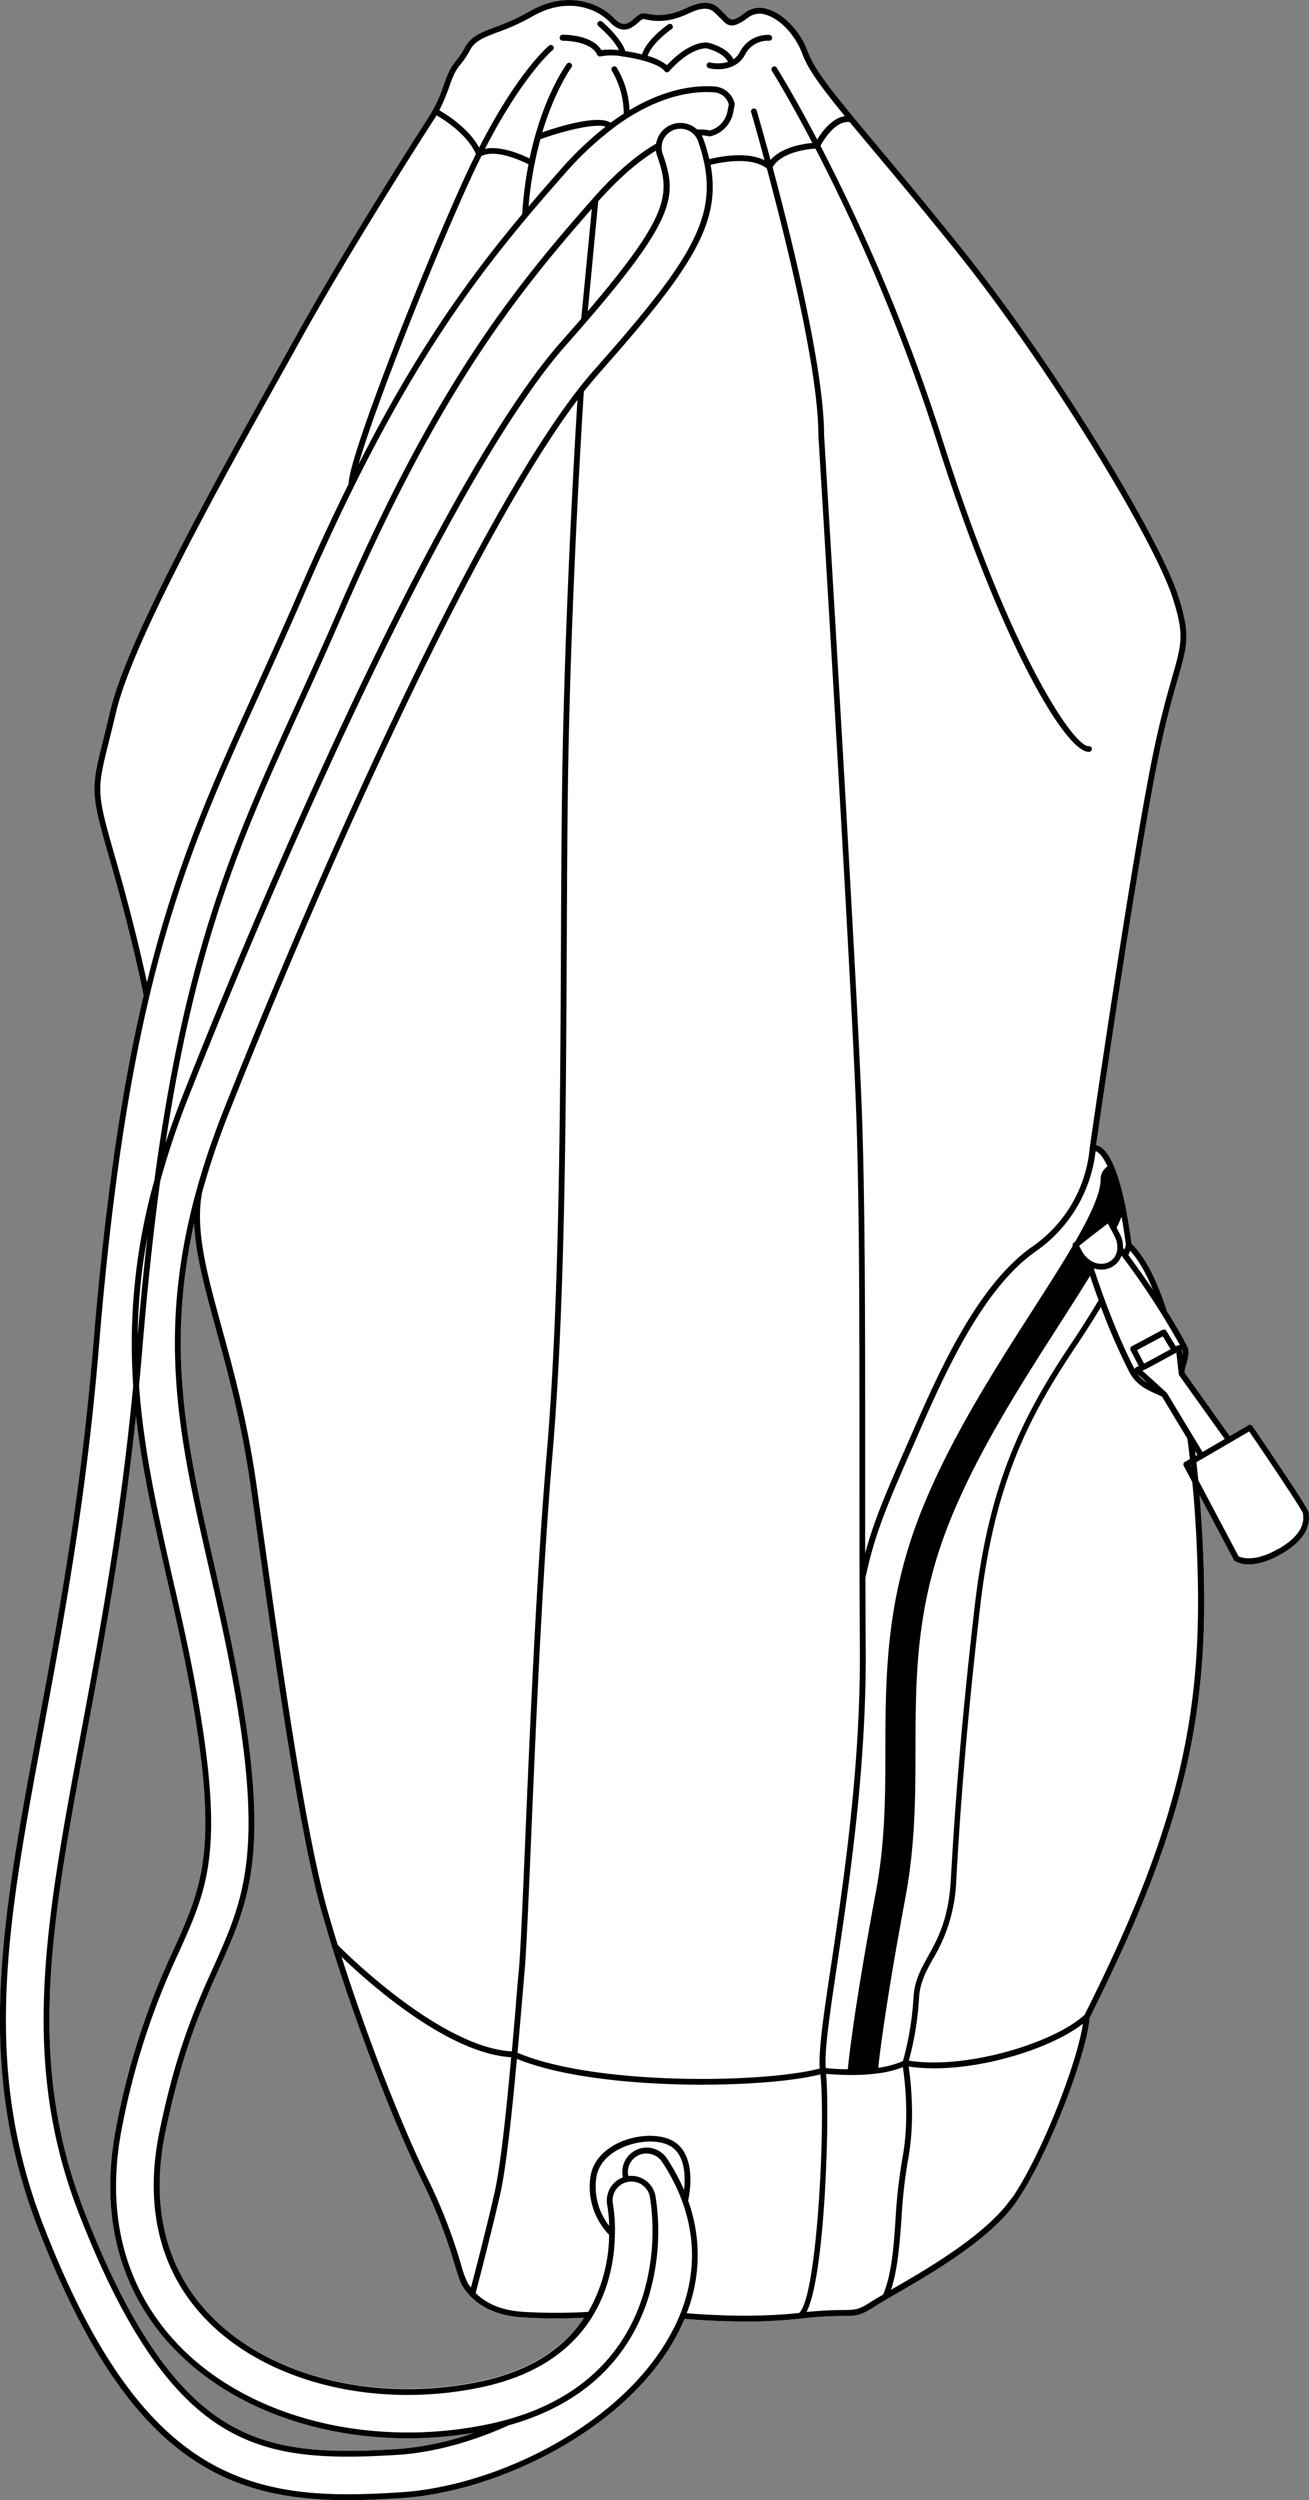
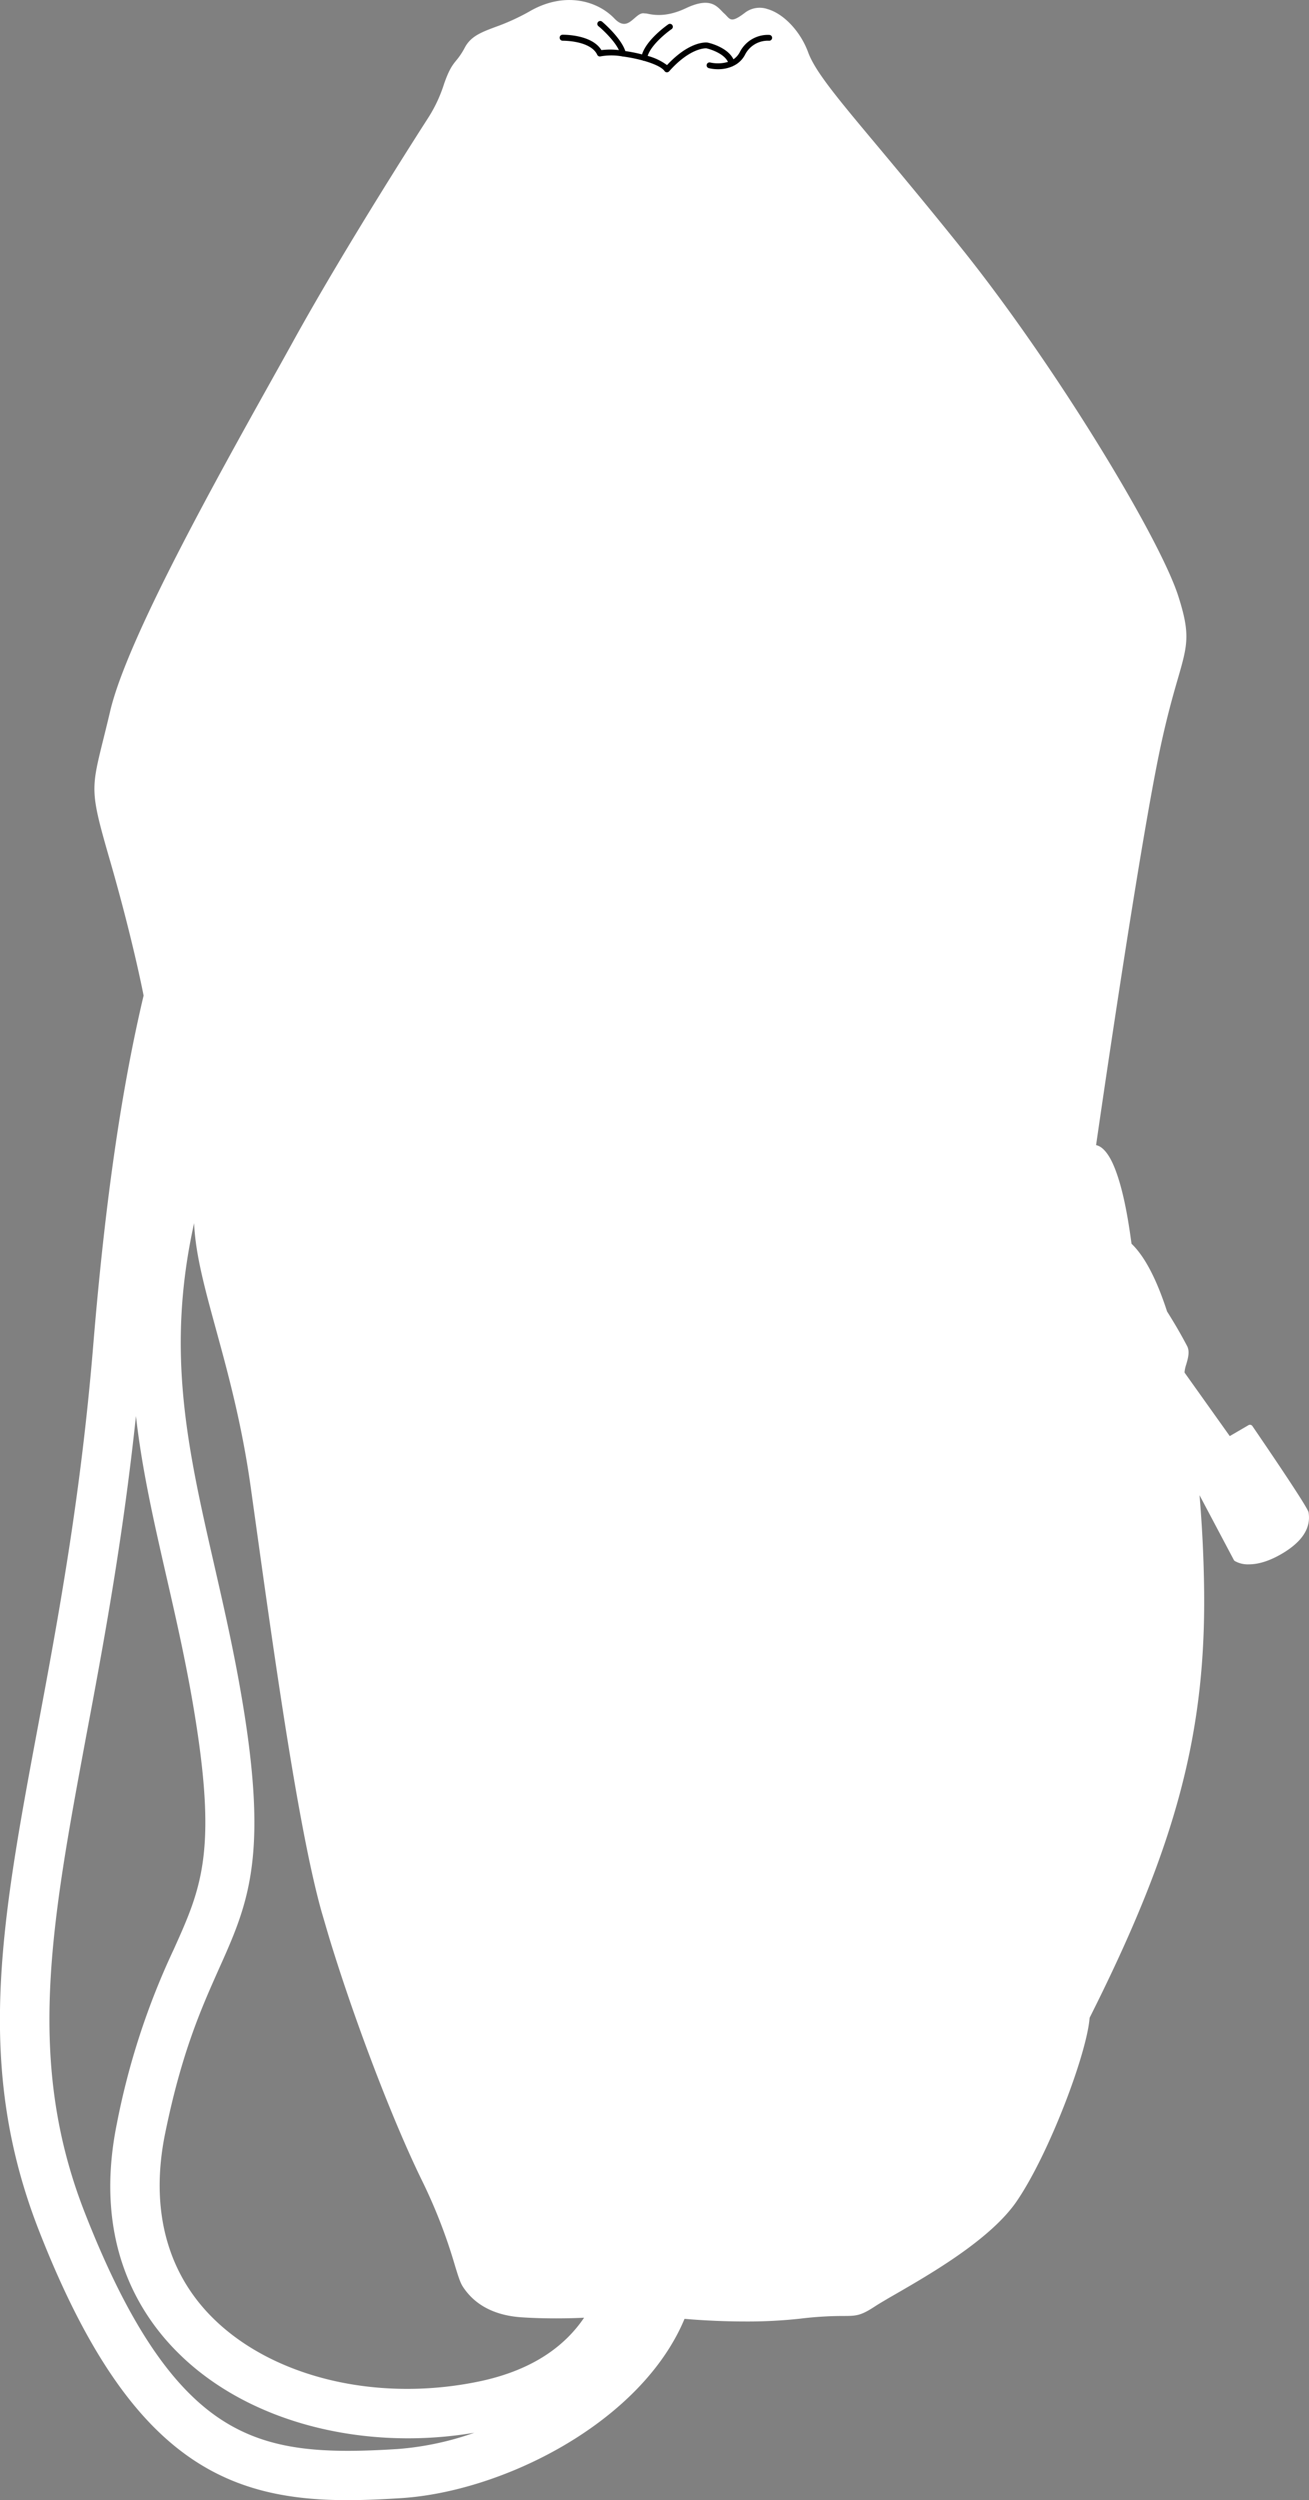
<svg xmlns="http://www.w3.org/2000/svg" viewBox="0 0 391.87 748.36">
  <rect x="0" y="0" width="391.87" height="748.36" fill="#808080" stroke="none" />
  <defs>
    <style>.cls-1{fill:#fff;}</style>
  </defs>
  <g id="Layer_2" data-name="Layer 2">
    <g id="Layer_1-2" data-name="Layer 1">
      <path class="cls-1" d="M391.73,452.67c-.25-1.49-11.84-18.55-16.81-25.82a.88.88,0,0,0-1.16-.26l-5.61,3.27-13.53-19,0-.23a10.15,10.15,0,0,1,.49-2.19c.53-1.82,1.13-3.88.27-5.53-1.81-3.46-3.88-7-6-10.35-3.15-9.72-6.73-16.54-10.64-20.27-.5-3.71-1-6.9-1.54-9.73C336,356.21,334.56,351.32,333,348c-1.87-3.93-3.68-5-4.87-5.23,1.35-9.38,11.54-79.55,18-112.87,2.5-12.9,4.76-20.79,6.42-26.55,3-10.34,3.86-13.46.19-24.91-5.55-17.38-36.71-69-65.15-104.43-9.9-12.35-18.08-22.12-24.65-30-12.18-14.55-18.89-22.57-21-28.33-2.27-6.21-7.26-11.54-12.13-12.95a7.25,7.25,0,0,0-6.69,1c-3.81,2.93-4.39,2.31-5.56,1.07-.25-.27-.53-.56-.84-.84s-.45-.44-.68-.68c-1.75-1.79-3.92-4-10.59-.87-6,2.87-9.87,2.07-11.92,1.63L192.85,4c-1-.18-1.9.58-2.83,1.39-1.74,1.52-3.39,3-6.15.09-5.16-5.35-15-8.07-25.34-2.07a65.1,65.1,0,0,1-10.27,4.68c-4.24,1.6-7.3,2.76-9.11,6.15a20.84,20.84,0,0,1-2.58,3.87c-1.11,1.39-2.08,2.58-3.6,6.91a42.89,42.89,0,0,1-4.62,10c-.24.37-24.15,37.41-40.4,66.81-1.86,3.38-3.94,7.11-6.17,11.1C64.38,144.1,38.07,191.3,33,212.79c-.81,3.46-1.53,6.34-2.15,8.83C27.18,236.51,27,237.09,33.05,258c6.45,22.41,9.57,38.09,9.94,40-6.29,26.6-11.36,59.51-15.1,104.92S17.35,484.71,11.33,516.94c-11,58.89-18.88,101.44.26,150.55,26.27,67.34,54.82,80.87,92.37,80.87,4.59,0,9.56-.19,16.11-.6,29.54-1.9,68.74-21.16,83.23-50.12.59-1.18,1.13-2.37,1.63-3.55,2.13.19,9.42.79,18.22.79a143.78,143.78,0,0,0,16.53-.86,106.41,106.41,0,0,1,12.62-.79c4.09,0,5.33-.05,9.67-2.89.83-.56,2-1.24,3.54-2.15l.1-.07,2.38-1.37c10.71-6.18,28.64-16.52,36.39-27.88,9.66-14.13,21-44.15,21.81-54.89,26-51.69,35-85.61,34.26-129.57-.14-9.08-.61-18.08-1.35-26.86l10.27,19.39a1,1,0,0,0,.28.31,7.94,7.94,0,0,0,4.22,1c2.32,0,5.6-.67,9.82-3.14C389.83,461.52,392.53,457.35,391.73,452.67ZM49.45,638.53c4.95-24.28,10.84-37.39,16-49,8.46-18.86,14.58-32.48,7.8-76-2.57-16.44-5.91-31.05-9.14-45.19-7.93-34.72-14.53-63.69-6-102.22.39,9.27,3.2,19.55,6.53,31.72,3.64,13.31,7.77,28.39,10.43,47.39l1.33,9.53c5.77,41.47,13,93.08,19.9,117.58,1,3.37,2,6.91,3.14,10.54h0c7.44,23.87,18.24,52.09,26.74,69.51a158.76,158.76,0,0,1,10,25.69c.92,3,1.53,5.05,2.35,6.33a18.48,18.48,0,0,0,2.18,2.77s0,0,.06.07c3.66,3.81,8.91,6,15.68,6.4,3.57.23,7,.3,10,.3,3.66,0,6.65-.11,8.41-.2-5.58,8.26-15.17,15.7-31.48,19.09-30.46,6.33-61.77-1.17-79.77-19.11C49.82,680,44.89,660.86,49.45,638.53Zm.32-166.84c3.18,13.89,6.46,28.25,8.94,44.18C64.82,555,60,565.76,52,583.53a221.58,221.58,0,0,0-17,52.05c-7.06,34.65,6,56.47,18.3,68.67,16.33,16.27,41.44,25.6,68.89,25.6A119.57,119.57,0,0,0,142,728.18a89,89,0,0,1-22.88,4.87c-22.23,1.42-37.83.55-51.81-8.1-15.72-9.73-29.06-29.69-42-62.82-17.63-45.2-10-86,.5-142.52C31,492,36.76,460.91,40.7,423.86,42.52,439.91,46.05,455.4,49.77,471.69Z" />
      <path d="M168.42,12.19c.09,0,8.38-.1,10.38,4.22a.85.85,0,0,0,1,.46,18.55,18.55,0,0,1,6.44,0,.77.77,0,0,0,.3.06h.08a45.65,45.65,0,0,1,5.81,1.18.64.64,0,0,0,.26.1h.11c2.92.84,5.36,1.92,6.14,3.06a.87.87,0,0,0,.66.38h.06a.91.91,0,0,0,.65-.29c5.85-6.59,10.24-6.9,11-6.9h.14c.06,0,5.07,1.15,6.48,4.07a10.64,10.64,0,0,1-5.31.18.87.87,0,0,0-.42,1.69,11.76,11.76,0,0,0,2.76.32,10.68,10.68,0,0,0,4.28-.85h0l0,0,0,0a.68.68,0,0,0,.24-.12A7.5,7.5,0,0,0,223,16.45a7.64,7.64,0,0,1,7.18-4.26.87.87,0,0,0,.18-1.74,9.41,9.41,0,0,0-8.9,5.18,5.86,5.86,0,0,1-1.89,2.12c-1.8-3.68-7.41-4.95-7.73-5s-5.27-.63-12.16,6.74a16.89,16.89,0,0,0-5.79-2.76c1.23-3.86,7.1-8,7.16-8a.87.87,0,0,0-1-1.44c-.28.2-6.44,4.48-7.85,9a45.2,45.2,0,0,0-5-1c-1.32-4-6.67-8.57-6.91-8.77a.87.87,0,1,0-1.13,1.32C180.58,9,184,12.26,185.28,15a21.42,21.42,0,0,0-5.24,0c-2.87-4.71-11.28-4.61-11.65-4.6a.87.87,0,0,0-.85.89A.9.9,0,0,0,168.42,12.19Z" />
-       <path d="M391.73,452.67c-.25-1.49-11.84-18.55-16.81-25.82a.88.88,0,0,0-1.16-.26l-5.61,3.27-13.53-19,0-.23a10.15,10.15,0,0,1,.49-2.19c.53-1.82,1.13-3.88.27-5.53-1.81-3.46-3.88-7-6-10.35-3.15-9.72-6.73-16.54-10.64-20.27-.5-3.71-1-6.9-1.54-9.73C336,356.21,334.56,351.32,333,348c-1.87-3.93-3.68-5-4.87-5.23,1.35-9.38,11.54-79.55,18-112.87,2.5-12.9,4.76-20.79,6.42-26.55,3-10.34,3.86-13.46.19-24.91-5.55-17.38-36.71-69-65.15-104.43-9.9-12.35-18.08-22.12-24.65-30-12.18-14.55-18.89-22.57-21-28.33-2.27-6.21-7.26-11.54-12.13-12.95a7.25,7.25,0,0,0-6.69,1c-3.81,2.93-4.39,2.31-5.56,1.07-.25-.27-.53-.56-.84-.84s-.45-.44-.68-.68c-1.75-1.79-3.92-4-10.59-.87-6,2.87-9.87,2.07-11.92,1.63L192.85,4c-1-.18-1.9.58-2.83,1.39-1.74,1.52-3.39,3-6.15.09-5.16-5.35-15-8.07-25.34-2.07a65.1,65.1,0,0,1-10.27,4.68c-4.24,1.6-7.3,2.76-9.11,6.15a20.84,20.84,0,0,1-2.58,3.87c-1.11,1.39-2.08,2.58-3.6,6.91a42.89,42.89,0,0,1-4.62,10c-.24.37-24.15,37.41-40.4,66.81-1.86,3.38-3.94,7.11-6.17,11.1C64.38,144.1,38.07,191.3,33,212.79c-.81,3.46-1.53,6.34-2.15,8.83C27.18,236.51,27,237.09,33.05,258c6.45,22.41,9.57,38.09,9.94,40-6.29,26.6-11.36,59.51-15.1,104.92S17.35,484.71,11.33,516.94c-11,58.89-18.88,101.44.26,150.55,26.27,67.34,54.82,80.87,92.37,80.87,4.59,0,9.56-.19,16.11-.6,29.54-1.9,68.74-21.16,83.23-50.12.59-1.18,1.13-2.37,1.63-3.55,2.13.19,9.42.79,18.22.79a143.78,143.78,0,0,0,16.53-.86,106.41,106.41,0,0,1,12.62-.79c4.09,0,5.33-.05,9.67-2.89.83-.56,2-1.24,3.54-2.15l.1-.07,2.38-1.37c10.71-6.18,28.64-16.52,36.39-27.88,9.66-14.13,21-44.15,21.81-54.89,26-51.69,35-85.61,34.26-129.57-.14-9.08-.61-18.08-1.35-26.86l10.27,19.39a1,1,0,0,0,.28.31,7.94,7.94,0,0,0,4.22,1c2.32,0,5.6-.67,9.82-3.14C389.83,461.52,392.53,457.35,391.73,452.67Zm-25.08-21.93L360,434.62l-10.61-17.56-.11-.15-.07-.07L342,410.28l1.45-.67,8.71-4.72.72,6.39s0,0,0,0,0,.06,0,.09.05.1.07.15a.06.06,0,0,1,0,0l0,0a.21.21,0,0,0,0,.06Zm-8.17,4.76-.52.31c-.06-.51-.12-1-.17-1.47Zm-1.91,3.55-.17-.32.12-.07C356.54,438.79,356.55,438.92,356.57,439.05ZM343.4,413.88a10.7,10.7,0,0,1-2.87-2.62Zm-3-9.75L348.1,400l2.35,3.86-7.74,4.2-.22.1ZM354,405.42l-.19-1.68A3,3,0,0,1,354,405.42Zm-15.69-31.06q3.62,3.92,6.85,11.73c-3-4.42-5.67-8.12-7.36-10.39C338,375.18,338.19,374.73,338.32,374.36Zm15,28.37a.83.83,0,0,0-.78,0L352,403l-2.83-4.63a.87.87,0,0,0-1.15-.31l-9.2,4.92a.87.87,0,0,0-.36,1.17l2.46,4.73-.78.36a.87.87,0,0,0-.47.59c-5.84-11.25-10.51-24.9-12.17-30l.08-.13a7.62,7.62,0,0,0,2.15.32,6.59,6.59,0,0,0,2.71-.57,6.31,6.31,0,0,0,3.31-3.62A228.11,228.11,0,0,1,353.28,402.73Zm-24.4-13.56c-2.39,4-5.23,8.52-8.47,13.36-15,22.39-24.5,42.4-28.67,78.43-4.41,38.18-6.12,63.67-7.12,81.61-.66,11.89-3.94,17.8-6.83,23-2.18,3.93-4.06,7.32-4.36,12.37a89.43,89.43,0,0,1-3.16,19,28.05,28.05,0,0,1-7.39,2c.52-4.76,2.4-20.2,8.15-51,2.91-15.56,3-30.15,3-44.25.06-22.17.12-43.11,10.28-68.37,8.3-20.65,21.13-40.66,32.44-58.33,3.5-5.46,6.72-10.48,9.56-15.12C326.93,383.69,327.8,386.23,328.88,389.17Zm6.86-24.92c.45,2.5.87,5.26,1.29,8.42-.06.2-.19.65-.45,1.39l-.41-.53a8.61,8.61,0,0,0-1-4.25l-.92-1.77C334.81,366.4,335.3,365.31,335.74,364.25Zm-2.09,5.83a6.92,6.92,0,0,1,.79,3.68,4.74,4.74,0,0,1-2.73,4.11,5.59,5.59,0,0,1-5.23-.54.47.47,0,0,0-.09-.06,7.61,7.61,0,0,1-2.56-2.84l-.8-1.52c2.9-2.32,5.79-4.56,8.6-6.68Zm-2.25-21.3.12.27-.72.7a4.49,4.49,0,0,0-1.35,3.28c.06,4-3,10.66-7.57,18.57l-.5.4a.86.86,0,0,0-.27.93c-3.45,5.89-7.64,12.44-11.94,19.14-11.53,18-24.6,38.39-33.22,59.82-10.81,26.87-10.87,49.66-10.93,71.71,0,14.33-.08,27.86-2.83,42.62-6.61,35.38-8.16,50.49-8.41,53.16h0c-3,0-5.46-.24-6.6-.35-.45-5.11,1.18-16.09,3.41-31.06,3.7-24.87,8.76-58.93,8.55-94-.05-7.16-.08-14.42-.09-21.69,2.73-12.64,5.83-20.3,14-38.89l1.15-2.63c8.26-18.89,19.57-44.76,35.84-56.19a42.26,42.26,0,0,0,17.91-30C328.63,344.75,329.93,345.71,331.4,348.78Zm-86,270.38c-17.27,4.49-67.39,5.1-90.5-4.71.4-4.44.77-8.7,1.1-12.54.4-4.63.75-8.68,1-11.71.51-5.31,1.12-19.76,1.89-38.05,1.42-33.87,3.37-80.26,6.5-117.15,3.76-44.25,4-101.59,4.25-152.18.07-15.66.14-30.45.3-44.31.67-56.78,4.52-116.83,4.81-121.29,1.49-1.91,3-3.67,4.38-5.28C206.9,80.61,216,67,212.73,49.35c2.74-.69,12.14-2.68,16.84,1.09C235.5,72.58,245,110.89,245,130.38c.1,1.63,10,163.85,11.36,203.92.93,27,.93,63.34.93,101.81,0,19.07,0,38.78.12,57.89.21,34.92-4.84,68.9-8.53,93.72C246.59,602.75,245,613.8,245.4,619.16ZM183.49,659.7a5.63,5.63,0,0,1,11.06-2.14,66.17,66.17,0,0,1-2,29.28c-4.35,14.2-15.94,32.47-46.44,38.8a117.41,117.41,0,0,1-23.94,2.47c-27,0-51.66-9.15-67.66-25.09-11.94-11.9-24.73-33.2-17.82-67.09a220,220,0,0,1,16.91-51.69c8.11-18.06,13-29,6.81-68.64-2.49-16-5.78-30.38-9-44.3C47.08,452.08,43,434,41.63,414.76c.38-4.06.69-7.45.95-10.68,1.55-18.77,3.31-35.27,5.36-50.44A242.62,242.62,0,0,1,56.57,328c33.72-85.09,81.09-188.8,112.86-224.68,33.39-37.71,33.51-44.17,28.95-57.3a5.63,5.63,0,0,1,5.33-7.48,5.7,5.7,0,0,1,2.45.56A5.59,5.59,0,0,1,209,42.33c7.26,20.92-.12,33.39-31.16,68.45C147,145.61,98.88,251.8,67,332.15c-22.71,57.29-14.71,92.31-4.58,136.65,3.22,14.1,6.55,28.69,9.11,45.06,6.7,43,.67,56.41-7.67,75-5.23,11.66-11.16,24.86-16.15,49.33-4.68,22.94.42,42.6,14.74,56.87,18.4,18.33,50.34,26,81.36,19.57,34.89-7.25,40.11-32.46,40.28-46.08h0A48.25,48.25,0,0,0,183.49,659.7Zm-1.71.32a41.28,41.28,0,0,1,.59,6.24,19.09,19.09,0,0,1-3.85-14.5c.59-3.94,3.68-7.3,8.46-9.22,5.33-2.15,11.4-2,14.44.34,3.77,2.91,3.77,9,3.36,12.66a60.54,60.54,0,0,0-5.05-9.35,7.29,7.29,0,0,0-13.25,5.55A7.4,7.4,0,0,0,181.78,660ZM142,728.18a89,89,0,0,1-22.88,4.87c-22.23,1.42-37.83.55-51.81-8.1-15.72-9.73-29.06-29.69-42-62.82-17.63-45.2-10-86,.5-142.52C31,492,36.76,460.91,40.7,423.86c1.82,16.05,5.35,31.54,9.07,47.83,3.18,13.89,6.46,28.25,8.94,44.18C64.82,555,60,565.76,52,583.53a221.58,221.58,0,0,0-17,52.05c-7.06,34.65,6,56.47,18.3,68.67,16.33,16.27,41.44,25.6,68.89,25.6A119.57,119.57,0,0,0,142,728.18ZM41.21,399.73a174.67,174.67,0,0,1,2.92-29.53C43.08,379.44,42.11,389.24,41.21,399.73ZM174,95.41q-2.76,3.2-5.91,6.75c-31.93,36.06-79.4,140-113.18,225.2-2,5.08-3.78,10-5.36,14.78,9.4-61.78,23.3-92.39,40.64-130.54l.25-.55c4-8.71,8-17.71,12.33-27.64C131,118.33,153.28,89.67,177.17,62.48Zm5.08-35.15c6-6.73,11.78-11.82,17.27-15.16a7.47,7.47,0,0,0,.35,1.49c3.93,11.32,4.11,17.47-20.73,46.53ZM143.48,712.92c-30.46,6.33-61.77-1.17-79.77-19.11C49.82,680,44.89,660.86,49.45,638.53c4.95-24.28,10.84-37.39,16-49,8.46-18.86,14.58-32.48,7.8-76-2.57-16.44-5.91-31.05-9.14-45.19-7.93-34.72-14.53-63.69-6-102.22.39,9.27,3.2,19.55,6.53,31.72,3.64,13.31,7.77,28.39,10.43,47.39l1.33,9.53c5.77,41.47,13,93.08,19.9,117.58,1,3.37,2,6.91,3.14,10.54h0c7.44,23.87,18.24,52.09,26.74,69.51a158.76,158.76,0,0,1,10,25.69c.92,3,1.53,5.05,2.35,6.33a18.48,18.48,0,0,0,2.18,2.77s0,0,.06.07c3.66,3.81,8.91,6,15.68,6.4,3.57.23,7,.3,10,.3,3.66,0,6.65-.11,8.41-.2C169.38,702.09,159.79,709.53,143.48,712.92Zm-3.36-29.37a29,29,0,0,1-2.15-5.89,159.37,159.37,0,0,0-10.15-25.95c-8.08-16.56-18.24-42.93-25.59-66,7.74,7.46,31.58,28.91,50.8,30.08-1.4,15.51-3.17,32.71-5.05,40.85-2.52,10.94-5.8,23.63-7,28.09C140.71,684.36,140.4,684,140.12,683.55Zm-39-101.37c-1.1-3.53-2.13-7-3.06-10.25C91.15,547.55,84,496,78.2,454.59l-1.33-9.53C74.2,426,70.06,410.81,66.4,397.45c-4.45-16.26-8-29.11-5.92-40.45a235.11,235.11,0,0,1,8.17-24.21c29.7-74.93,73.56-172.33,104.22-213.09-.8,12.89-4,67.19-4.64,118.79-.16,13.87-.23,28.66-.3,44.32-.23,50.56-.49,107.87-4.24,152-3.13,36.93-5.09,83.34-6.51,117.23-.77,18.26-1.38,32.69-1.88,37.95-.29,3-.64,7.09-1,11.73-.32,3.78-.68,8-1.07,12.32C131.84,612.82,103.35,584.45,101.11,582.18ZM254.4,36.57c2.15,2.6,4.53,5.45,7.18,8.62,6.57,7.84,14.74,17.6,24.64,29.93,28.32,35.33,59.33,86.64,64.85,103.88,3.5,10.95,2.71,13.69-.22,23.9-1.66,5.8-3.93,13.73-6.45,26.69-6.91,35.61-18.06,113.22-18.18,114v.05s0,0,0,.05A40.22,40.22,0,0,1,309,373.17c-16.67,11.71-28.09,37.84-36.43,56.91l-1.16,2.64c-6.61,15.06-9.92,23-12.41,32.21,0-9.66,0-19.32,0-28.82,0-38.48,0-74.83-.93-101.87-1.39-40.09-11.26-202.33-11.36-203.91,0-19.61-9.46-58-15.41-80.25,2.58-4.61,10.62-5.46,12.81-5.61a564.15,564.15,0,0,1,36.37,87.69c19.42,61.17,38.64,92.89,45.41,92.89a1.27,1.27,0,0,0,.28,0,.87.87,0,0,0-.24-1.72c-4,.54-22.89-25.86-43.79-91.67a565.71,565.71,0,0,0-36.52-88C246.46,42.05,250.17,35.91,254.4,36.57Zm-119.78-11c1.41-4.05,2.25-5.08,3.31-6.39a23.84,23.84,0,0,0,2.75-4.15c1.5-2.81,4.17-3.82,8.2-5.34A66,66,0,0,0,159.4,4.9c9.53-5.52,18.53-3.09,23.22,1.77,3.91,4.06,6.81,1.53,8.54,0a5,5,0,0,1,1.38-1l.6.12c2.25.47,6.45,1.36,13-1.76,5.54-2.63,7-1.1,8.59.51.25.26.5.51.76.75a8.84,8.84,0,0,1,.75.75c1.7,1.81,3.17,2.72,7.88-.89a5.65,5.65,0,0,1,5.14-.73c4.38,1.27,8.9,6.16,11,11.88,1.63,4.45,5.73,10,12.68,18.48-3.87.52-6.93,4.71-8.31,7-7.11-13.57-12-21.31-12.08-21.49a.86.86,0,0,0-1.2-.27.88.88,0,0,0-.27,1.2c.12.18,5,8,12.12,21.57-2.84.26-9.26,1.26-12.53,5.1-2.38-8.81-4.08-14.6-4.13-14.8a.88.88,0,0,0-1.08-.59.86.86,0,0,0-.59,1.08c.05.2,1.7,5.81,4,14.38-5.53-2.75-13.78-1-16.53-.32a56.2,56.2,0,0,0-1.72-5.88,7.33,7.33,0,0,0-.56-1.24,9,9,0,0,1,2.14.28.82.82,0,0,0,.44,0,9.1,9.1,0,0,0,6.86-7.15l.43-2.29a.92.92,0,0,0,0-.37,6.65,6.65,0,0,0-5.86-5.09c-5.43-.42-14.47.39-25.62,7.07a26.67,26.67,0,0,0-3.81-12.72.87.87,0,0,0-1.21-.24.88.88,0,0,0-.24,1.21,25.34,25.34,0,0,1,3.53,12.82c-1.27.82-2.57,1.71-3.89,2.69-3.89-2.46-15.6,1.18-20.49,2.88,3.86-12.82,8.75-19.48,8.82-19.58a.87.87,0,0,0-1.39-1c-.37.49-7.36,10-11.23,28.41-2.45-1.21-8.64-3.9-13.36-2.89C156.45,22.65,165.36,15,165.46,15a.87.87,0,0,0,.11-1.23.86.86,0,0,0-1.22-.11c-.42.35-9.43,8-20.91,30.53-3.18-5.85-9.69-9.9-11.93-11.17A60.05,60.05,0,0,0,134.62,25.59Zm46.7,12.33a100.7,100.7,0,0,0-13.44,12.79c-3.24,3.68-6.45,7.36-9.65,11.13a110.78,110.78,0,0,1,3.55-20.15C168.51,39.25,178.06,36.81,181.32,37.92ZM158.21,49.19a117.62,117.62,0,0,0-1.89,14.92c-15.91,19-31.53,40.65-49,74.93,4.65-16.41,21.77-59.84,33.57-85.59,1.09-2.37,2.16-4.6,3.21-6.71C148.37,44.51,156.07,48.1,158.21,49.19ZM34.72,257.48c-5.88-20.43-5.81-20.71-2.14-35.44.62-2.49,1.34-5.39,2.15-8.85,5-21.26,31.21-68.33,48.57-99.47,2.23-4,4.31-7.73,6.18-11.11,16.21-29.34,40.1-66.34,40.31-66.67,0,0,.36-.51.89-1.42,2.25,1.29,9.17,5.63,11.79,11.57-1,2.1-2.1,4.29-3.17,6.63-12.89,28.12-35,84.25-34.93,92.12,0,0,0,0,0,0-4.87,9.83-9.89,20.65-15.09,32.67-4.46,10.31-8.73,19.69-12.49,28C63.73,234.29,52.7,258.56,44,294,42.64,287.79,39.64,274.58,34.72,257.48Zm167,439.38C187.54,725.26,149,744.16,120,746c-6.51.42-11.45.6-16,.6-36.82,0-64.84-13.34-90.74-79.77-19-48.64-11.09-91-.17-149.62C19.06,485,25.88,448.44,29.62,403s8.81-78.27,15.11-104.84v0c8.86-37.36,20.16-62.24,33.65-91.92,3.76-8.28,8-17.67,12.49-28,29.66-68.49,53-97.76,78.31-126.38a96.53,96.53,0,0,1,14.12-13.29l.11-.06a.1.1,0,0,1,0-.05c1.52-1.15,3-2.17,4.46-3.1a.72.72,0,0,0,.33-.21c11.26-7.07,20.34-7.93,25.72-7.5a4.88,4.88,0,0,1,4.25,3.6l-.39,2.09a7.35,7.35,0,0,1-5.33,5.72,11.18,11.18,0,0,0-2.75-.3c-.3,0-.64,0-1,0A7.37,7.37,0,0,0,196.42,43c-6,3.46-12.29,8.92-18.79,16.27-24.66,27.93-47.44,56.48-76.41,123.4-4.3,9.93-8.38,18.92-12.33,27.62l-.25.55c-18.42,40.54-33,72.56-42.4,142.31a.17.17,0,0,1,0,.07,180.43,180.43,0,0,0-6.36,61.55c-3.91,40.94-10.2,74.7-15.75,104.48C13.54,576.07,5.9,617.1,23.7,662.77c13.07,33.49,26.64,53.72,42.7,63.66,10.94,6.77,22.76,8.91,37.74,8.91,4.7,0,9.7-.21,15.09-.55,10.26-.66,22-3.81,33.11-8.86h0c27-7.52,37.69-24.87,41.88-38.57a68.12,68.12,0,0,0,2-30.12,7.38,7.38,0,0,0-8.1-5.9,5.51,5.51,0,0,1,6.47-6.63,5.58,5.58,0,0,1,3.65,2.45C208.78,663.22,210,680.41,201.75,696.86Zm37.49-4.54c-13.89,1.59-29.38.45-33.64.08a47.64,47.64,0,0,0,.43-33.67c.42-1.87,2.5-12.57-3.54-17.23-3.5-2.69-10.29-2.94-16.16-.58-5.37,2.16-8.84,6-9.53,10.58a20.64,20.64,0,0,0,5.58,17.44A47,47,0,0,1,176.11,692a163.92,163.92,0,0,1-19.42,0c-6.25-.4-10.95-2.27-14.29-5.65.75-2.85,4.47-17.13,7.28-29.27,1.88-8.19,3.65-25.32,5.06-40.81,13.51,5.55,35.66,7.74,55.43,7.73,14.64,0,27.94-1.19,35.43-3.08C247.18,635.53,244.64,687.69,239.24,692.32Zm25.13-5.47c-1.46.84-2.54,1.49-3.36,2-3.91,2.57-4.84,2.58-8.73,2.61a105.57,105.57,0,0,0-10.8.59c5.58-10.7,7-59,5.85-71.28,1.28.11,3.59.29,6.39.32a61.31,61.31,0,0,0,9.18-.49,30.81,30.81,0,0,0,7.41-1.85c.55,3.58,2.08,15.65-.18,27.56a157.4,157.4,0,0,0-2,17.82C267.53,672.73,266.93,680.82,264.37,686.85Zm38.58-29c-7.54,11-25.25,21.24-35.83,27.35l-.36.21c2-6,2.56-13.38,3.13-21.17a155.13,155.13,0,0,1,1.95-17.62c2.28-12,.78-24.25.2-28.06,17,2.59,41.46-4.5,52.18-12.79C322.4,617.67,311.94,644.72,303,657.89Zm21.68-54.69c-9.25,8.43-35.39,16.35-52.53,13.65a90.72,90.72,0,0,0,3.06-18.8c.28-4.65,2.08-7.88,4.15-11.63a48.82,48.82,0,0,0,7-23.75c1-17.92,2.72-43.38,7.12-81.51,4.13-35.68,13.54-55.5,28.39-77.67,2.94-4.39,5.55-8.48,7.8-12.23a182.63,182.63,0,0,0,8.54,19.55c2,3.81,5.48,5.35,8,6.47.7.31,1.3.58,1.76.84l7.58,12.56c.24,1.78.47,3.69.75,6.08l-1.52.89a.87.87,0,0,0-.33,1.16l2.55,4.81c1,10,1.52,20.37,1.69,30.81C359.41,518.08,350.49,551.79,324.63,603.2Zm58.19-139.61c-7.2,4.2-11.2,2.7-12,2.3l-12.07-22.77c-.17-1.82-.35-3.62-.55-5.42l2-1.14h0l13.8-8.05c6.17,9,15.64,23.16,16.08,24.49C390.27,454.43,391,458.81,382.82,463.59Z" />
    </g>
  </g>
</svg>